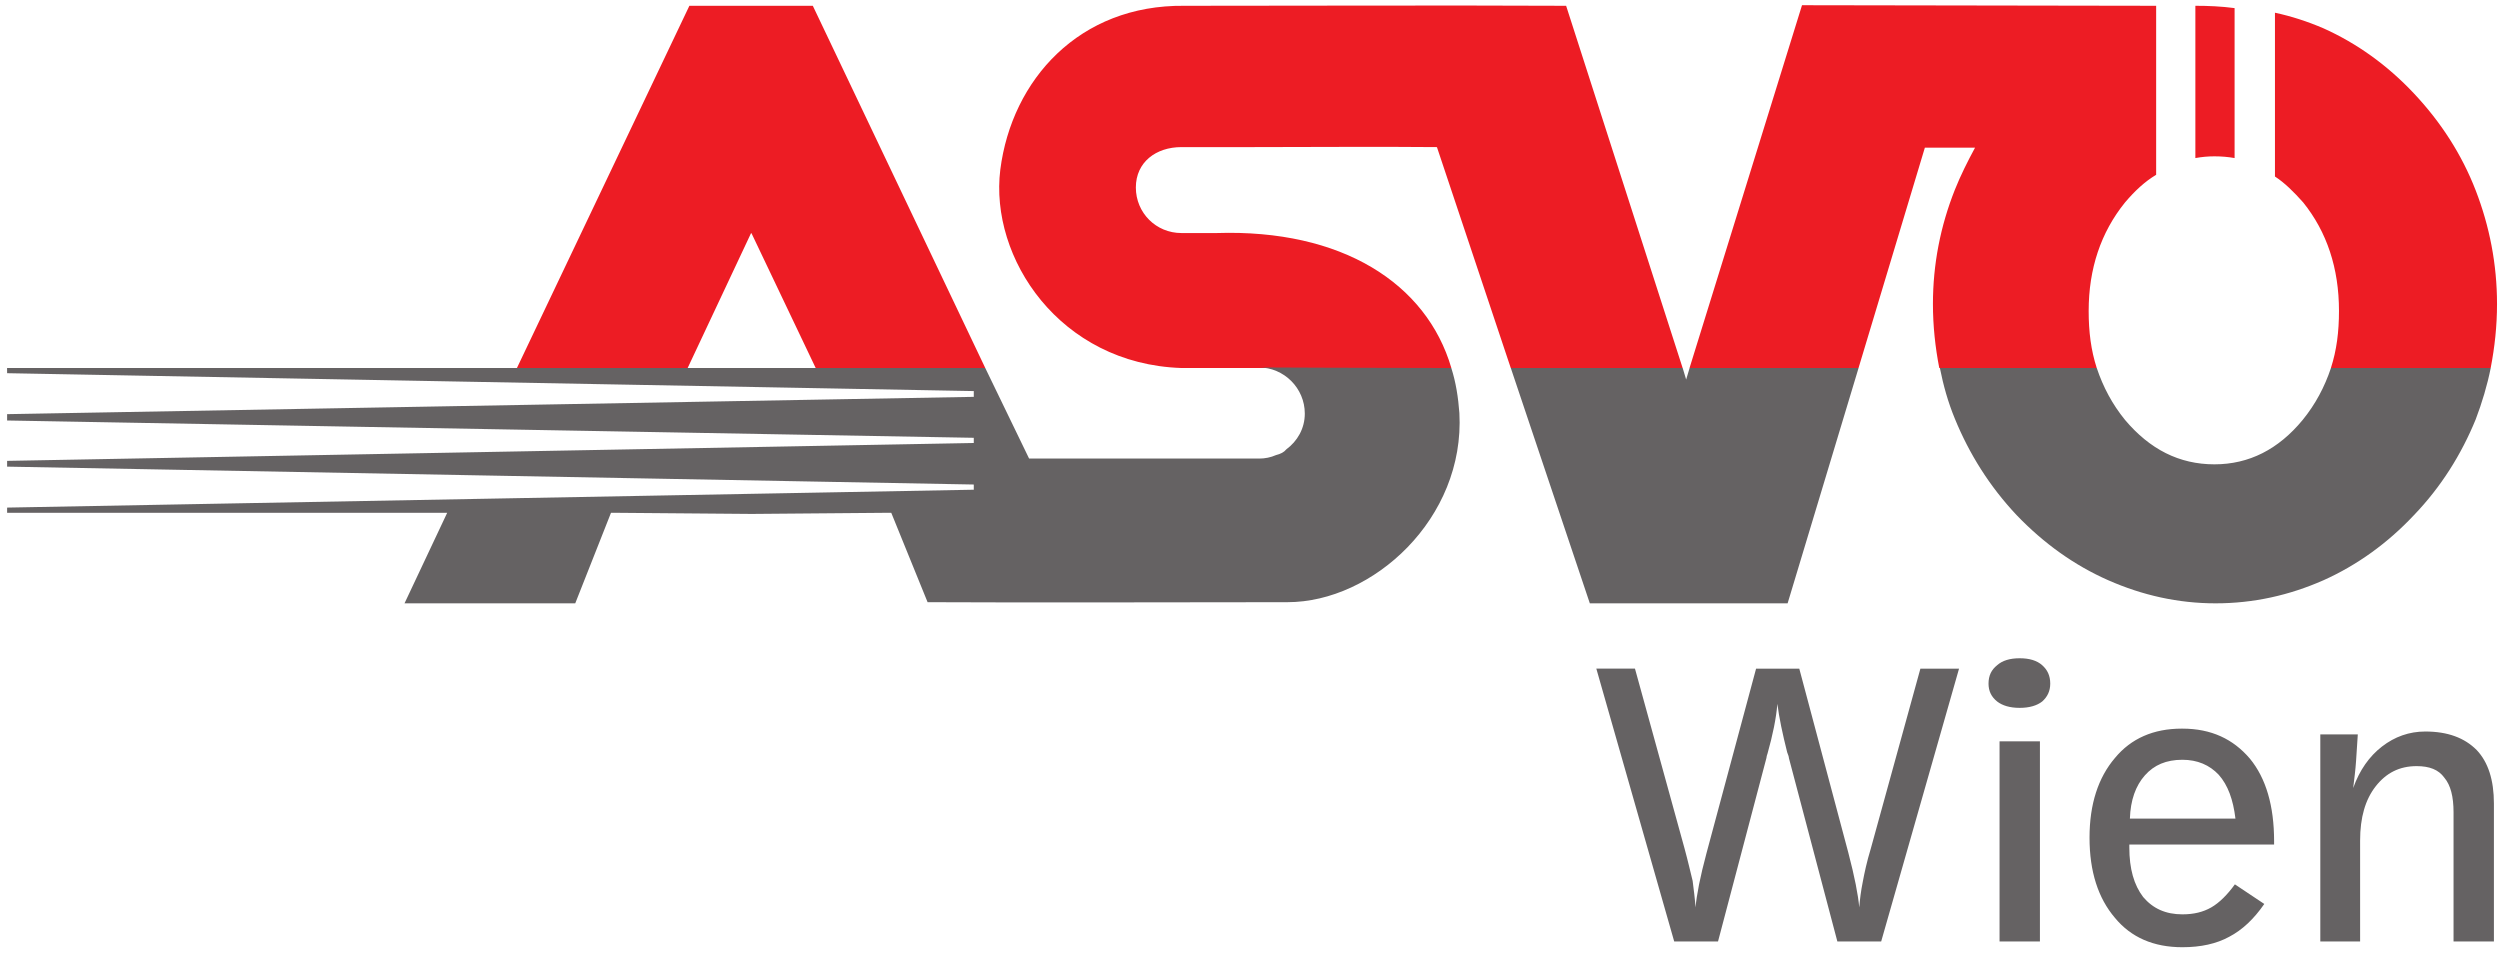
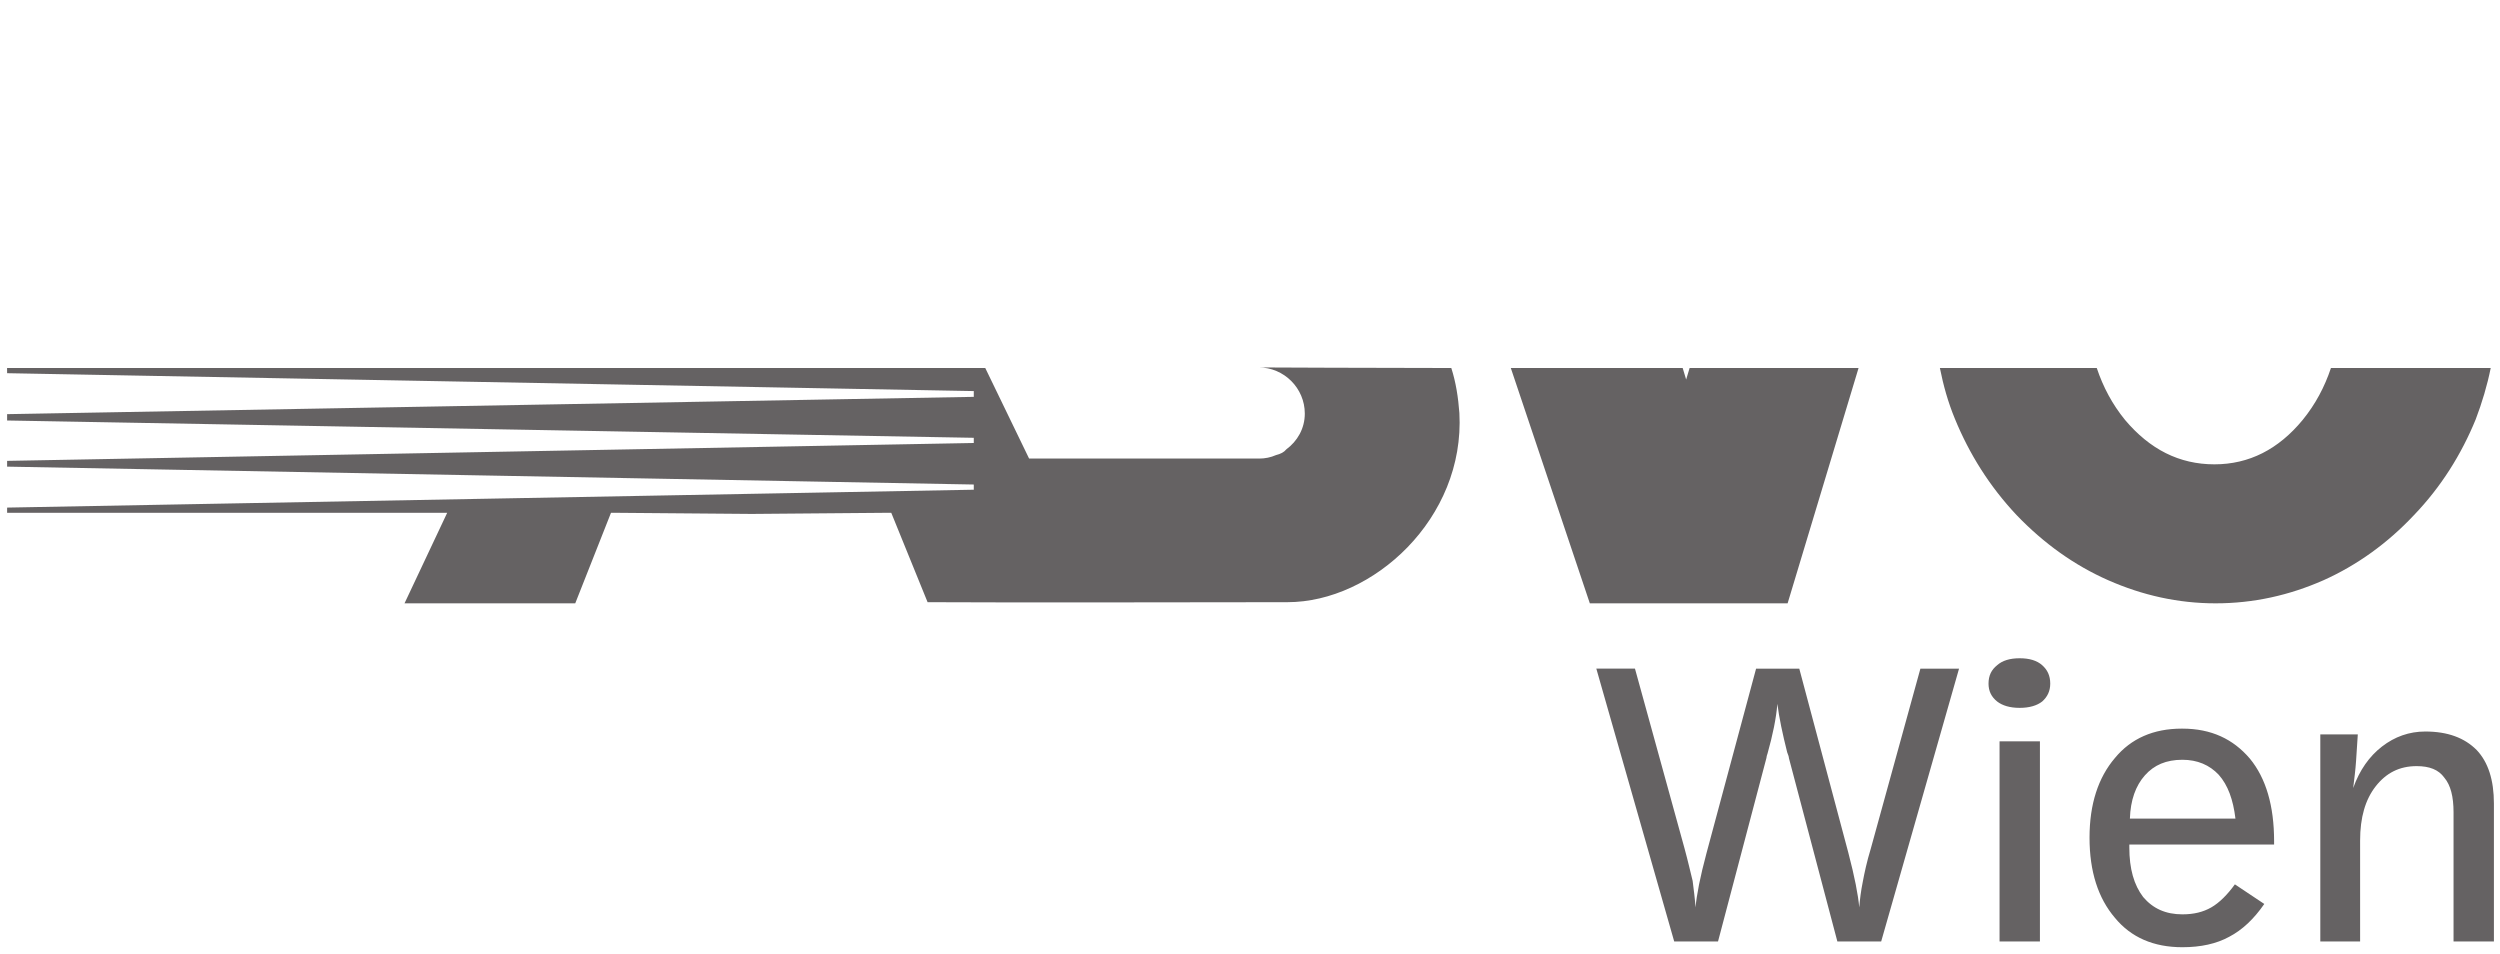
<svg xmlns="http://www.w3.org/2000/svg" xml:space="preserve" height="158.67" viewBox="0 0 416 158.667" width="416" version="1.1">
  <g transform="matrix(1.333 0 0 -1.333 0 158.67)">
-     <path style="fill:#ed1c24;fill-rule:evenodd" d="m188.59 73.094-9.216 27.576c-7.632 0.072-15.408 0-23.04 0h-8.856c-3.168 0-5.688-1.872-5.688-5.04s2.52-5.688 5.688-5.688h4.392c15.624 0.504 26.208-6.264 29.304-16.848h-33.696c-15.192 0.504-23.976 13.752-22.608 24.768 1.44 11.232 9.864 20.592 22.968 20.448 16.056 0 31.68 0.072 47.664 0l14.544-45.216zm102.38 0c0.72 2.232 1.008 4.536 1.008 7.128 0 5.328-1.512 9.864-4.464 13.536-1.152 1.296-2.304 2.448-3.528 3.24v20.448c2.016-0.432 4.032-1.08 6.048-1.944 4.176-1.872 7.992-4.608 11.304-8.136 3.384-3.6 5.976-7.632 7.704-12.096s2.664-9.216 2.664-14.184c0-2.736-0.288-5.4-0.792-7.992zm-30.24 7.128c0-2.592 0.288-4.896 1.008-7.128h-19.656c-0.504 2.592-0.792 5.256-0.792 7.992 0 4.968 0.936 9.72 2.736 14.256 0.72 1.8 1.584 3.528 2.52 5.256h-6.264l-8.28-27.504h-21.096l14.04 45.288 44.208-0.072v-21.096c-1.44-0.864-2.664-2.016-3.888-3.456-3.024-3.744-4.536-8.28-4.536-13.536zm13.32 38.088c1.656 0 3.24-0.072 4.896-0.288v-18.72c-0.792 0.144-1.656 0.216-2.52 0.216-0.792 0-1.584-0.072-2.376-0.216zm-180.29-28.368-7.92-16.848h-21.312l21.528 45.216h15.408l21.528-45.216h-21.168l-7.992 16.776-0.072 0.072" />
    <path style="fill:#656263;fill-rule:evenodd" d="m0.882 73.094h122.11l5.472-11.304h28.728c0.72 0 1.44 0.144 2.088 0.432 0.576 0.144 1.008 0.36 1.296 0.72 1.368 1.008 2.304 2.592 2.304 4.464 0 3.168-2.592 5.76-5.76 5.76 0 0 15.696-0.072 24.048-0.072 0.576-1.8 0.864-3.672 1.008-5.616 0.72-13.176-10.8-23.616-21.456-23.616-14.976 0-29.952-0.072-44.928 0l-4.536 11.16h-0.36l-17.056-0.144-17.208 0.144h-0.36l-4.464-11.304h-21.312l5.328 11.304h-54.936v0.648l120.67 2.232v0.648l-120.67 2.232v0.72l120.67 2.232v0.648l-120.67 2.16v0.792l120.67 2.16v0.72l-120.67 2.232zm260.86 0c0.792-2.376 1.944-4.536 3.528-6.48 3.096-3.672 6.768-5.544 11.16-5.544 4.32 0 7.992 1.872 11.016 5.544 1.584 1.944 2.736 4.104 3.528 6.48h19.944c-0.432-2.16-1.08-4.32-1.872-6.408-1.8-4.392-4.32-8.424-7.704-11.952-3.312-3.528-7.128-6.264-11.304-8.136-4.248-1.872-8.712-2.88-13.464-2.88-4.68 0-9.144 1.008-13.392 2.88s-8.064 4.608-11.448 8.136c-3.384 3.6-5.904 7.632-7.704 12.024-0.864 2.088-1.44 4.176-1.872 6.336zm-29.736 0-8.856-29.376h-24.69l-9.864 29.376h21.456l0.432-1.44 0.432 1.44h21.096" />
    <path style="fill:#656263;fill-rule:evenodd" d="m272.43 28.078c3.6 0 6.336-1.295 8.424-3.744 2.016-2.447 3.024-5.904 3.024-10.296v-0.432h-18.072v-0.36c0-2.664 0.576-4.68 1.728-6.191 1.224-1.44 2.808-2.16 4.896-2.16 1.44 0 2.592 0.288 3.6 0.864 1.008 0.576 2.017 1.584 2.953 2.88l3.671-2.448c-1.295-1.872-2.735-3.24-4.392-4.104-1.584-0.864-3.528-1.296-5.832-1.296-3.6 0-6.408 1.224-8.424 3.672-2.087 2.448-3.168 5.76-3.168 10.008 0 4.176 1.081 7.488 3.168 9.937 2.016 2.447 4.824 3.671 8.353 3.671zm0-11.232h6.624c-0.288 2.376-0.936 4.176-2.088 5.472-1.152 1.224-2.664 1.872-4.536 1.872-2.016 0-3.528-0.648-4.68-1.944s-1.8-3.096-1.872-5.4zm-16.496 16.848c0-0.935-0.36-1.656-1.008-2.232-0.648-0.504-1.584-0.792-2.808-0.792s-2.16 0.288-2.808 0.792c-0.72 0.576-1.08 1.297-1.08 2.232 0 1.008 0.36 1.728 1.08 2.304 0.648 0.576 1.584 0.864 2.808 0.864s2.16-0.288 2.808-0.864 1.008-1.296 1.008-2.304zm-31.328 1.872 6.12-22.968c0.792-3.023 1.224-5.255 1.368-6.839 0.072 1.008 0.216 2.088 0.433 3.168 0.215 1.151 0.503 2.519 1.007 4.176l6.192 22.464h4.824l-9.72-34.056h-5.471l-6.049 22.896c0 0.144-0.072 0.359-0.216 0.719-0.576 2.304-1.008 4.32-1.224 6.049-0.144-1.801-0.576-3.889-1.224-6.193-0.072-0.216-0.143-0.431-0.143-0.575l-6.04-22.896h-5.471l-9.721 34.056h4.824l6.192-22.464c0.432-1.584 0.72-2.88 1.008-4.032 0.144-1.152 0.288-2.232 0.36-3.312 0.144 1.584 0.576 3.816 1.368 6.767l6.192 23.04zm65.04-34.056v25.848h4.68l-0.216-3.312c-0.072-1.079-0.216-2.232-0.36-3.384 0.792 2.232 2.016 3.96 3.6 5.184s3.384 1.872 5.4 1.872c2.809 0 4.896-0.791 6.409-2.304 1.439-1.512 2.159-3.744 2.159-6.696v-17.208h-5.04v16.128c0 1.944-0.36 3.384-1.152 4.32-0.719 1.009-1.872 1.44-3.456 1.44-2.16 0-3.816-0.864-5.111-2.52-1.297-1.656-1.945-3.887-1.945-6.768v-12.6zm-35 0h-5.04v24.984h5.04z" />
  </g>
</svg>